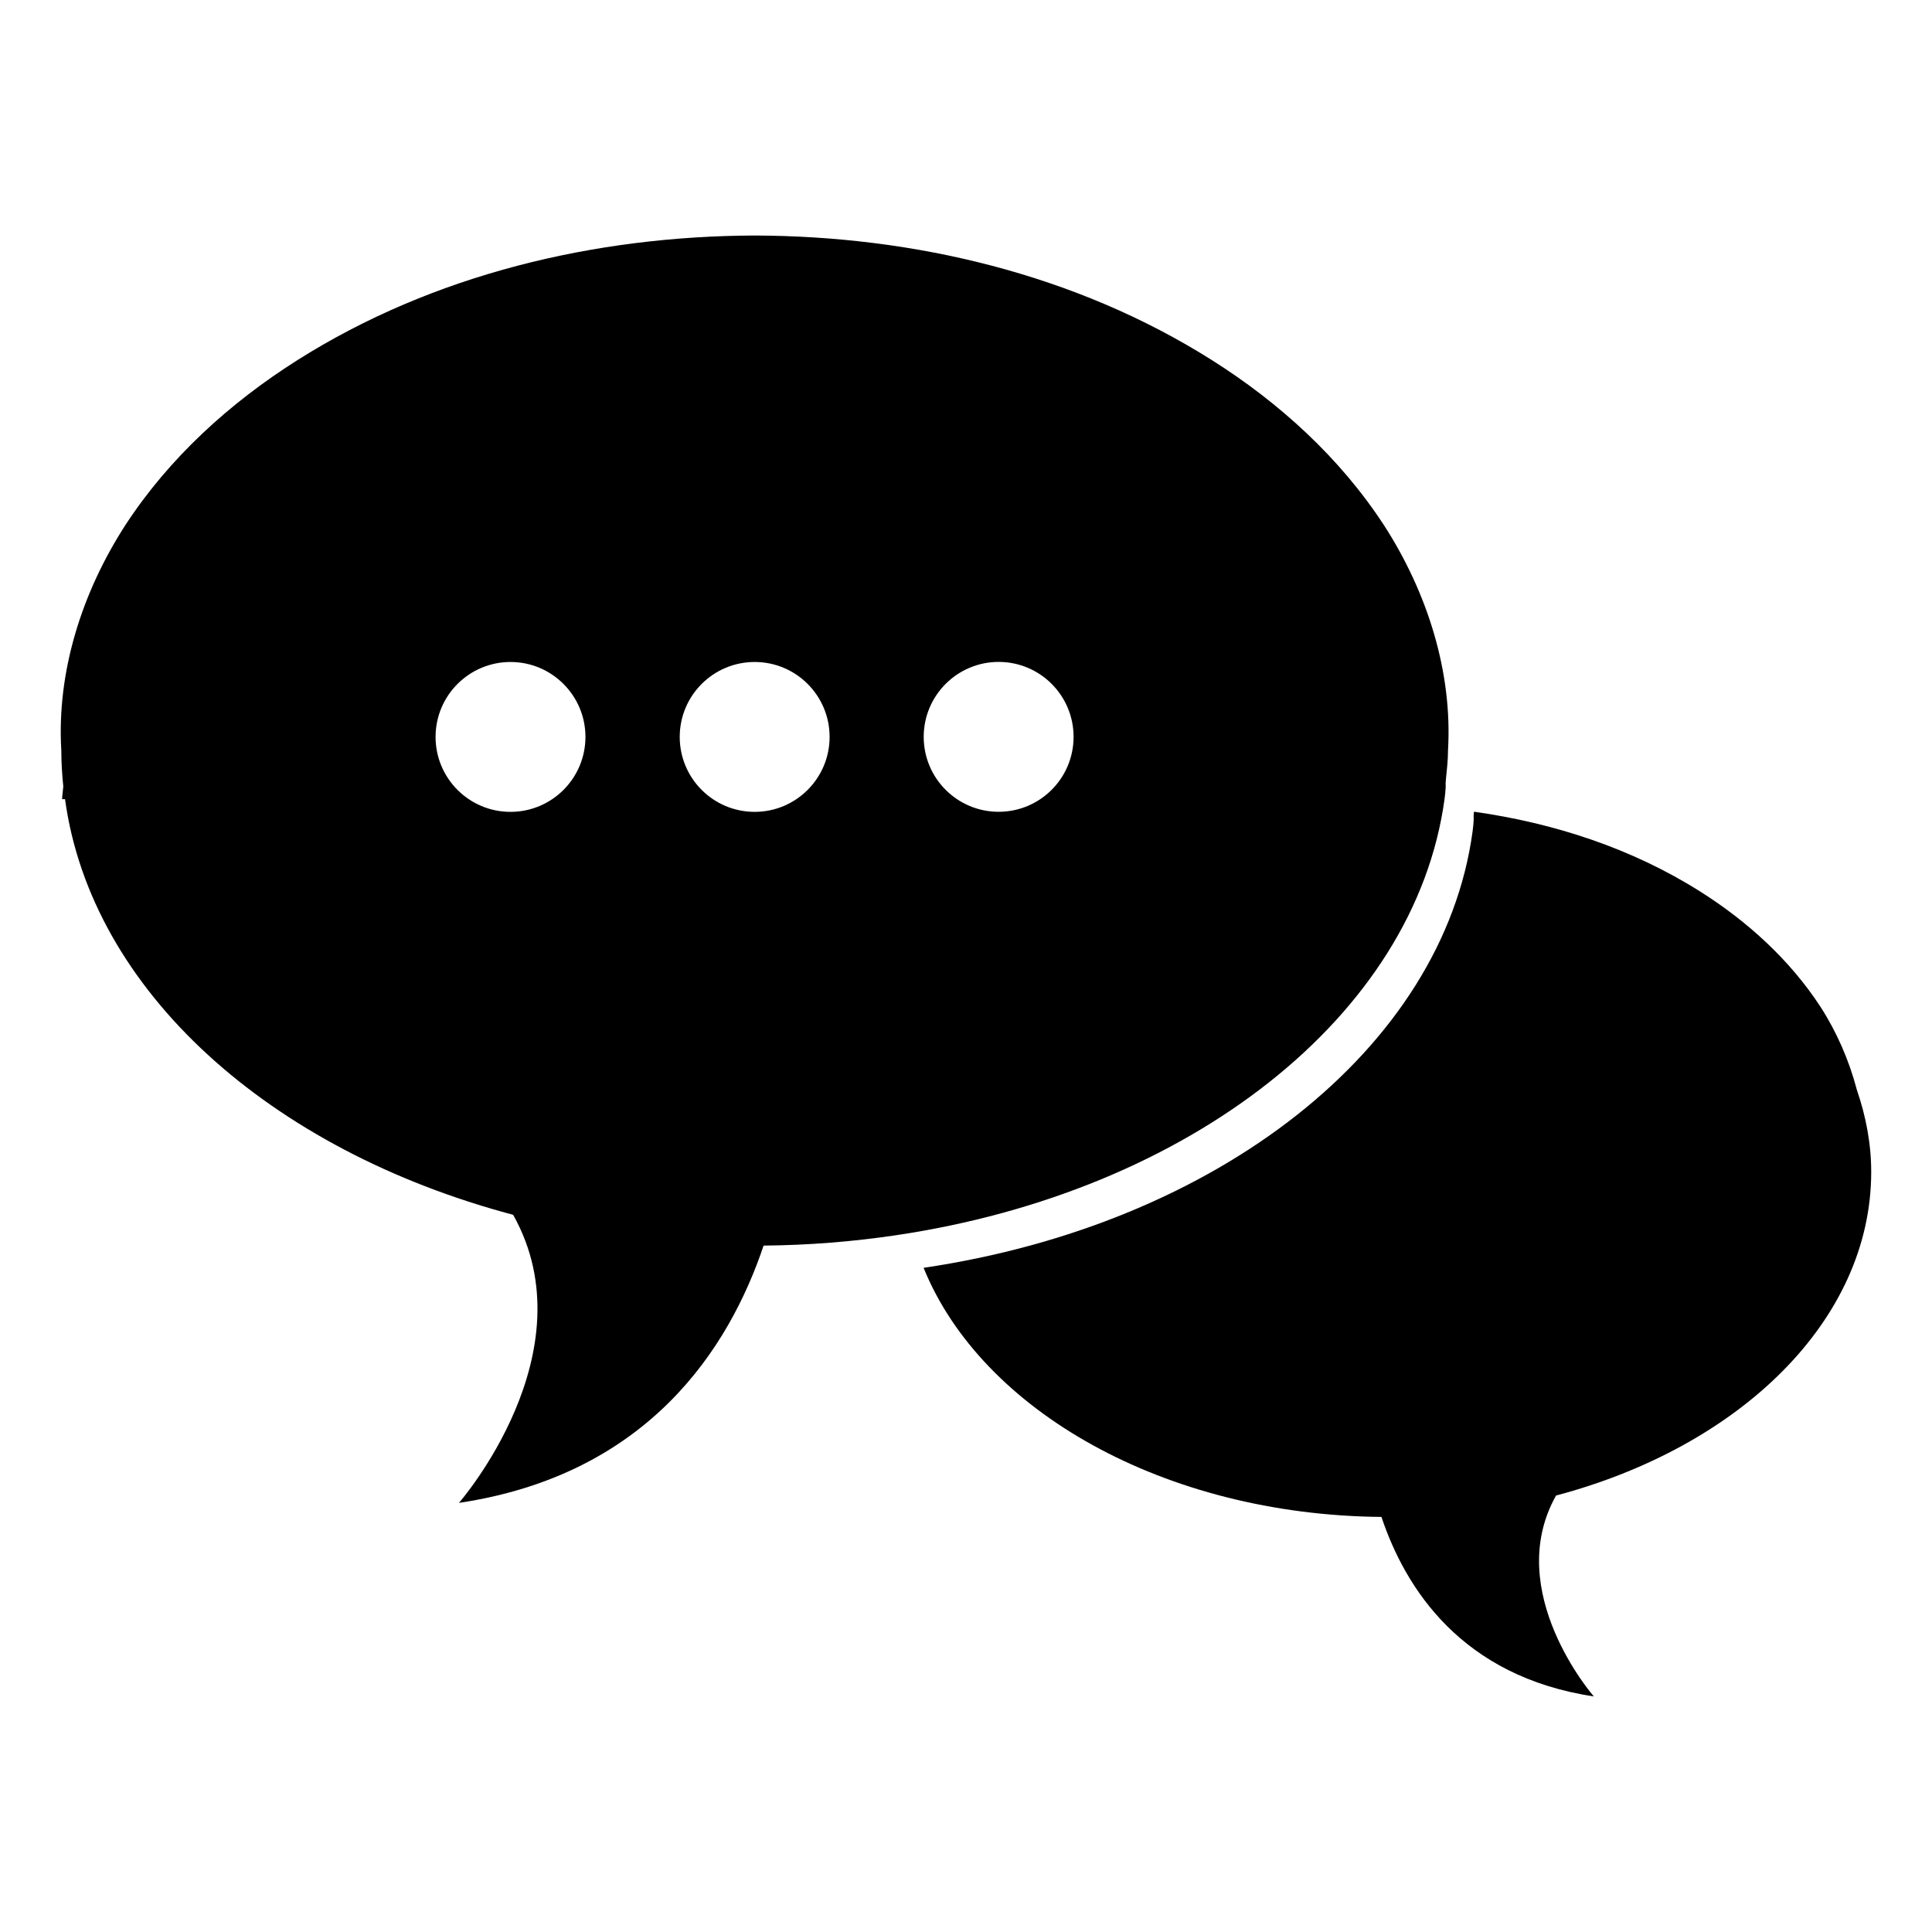
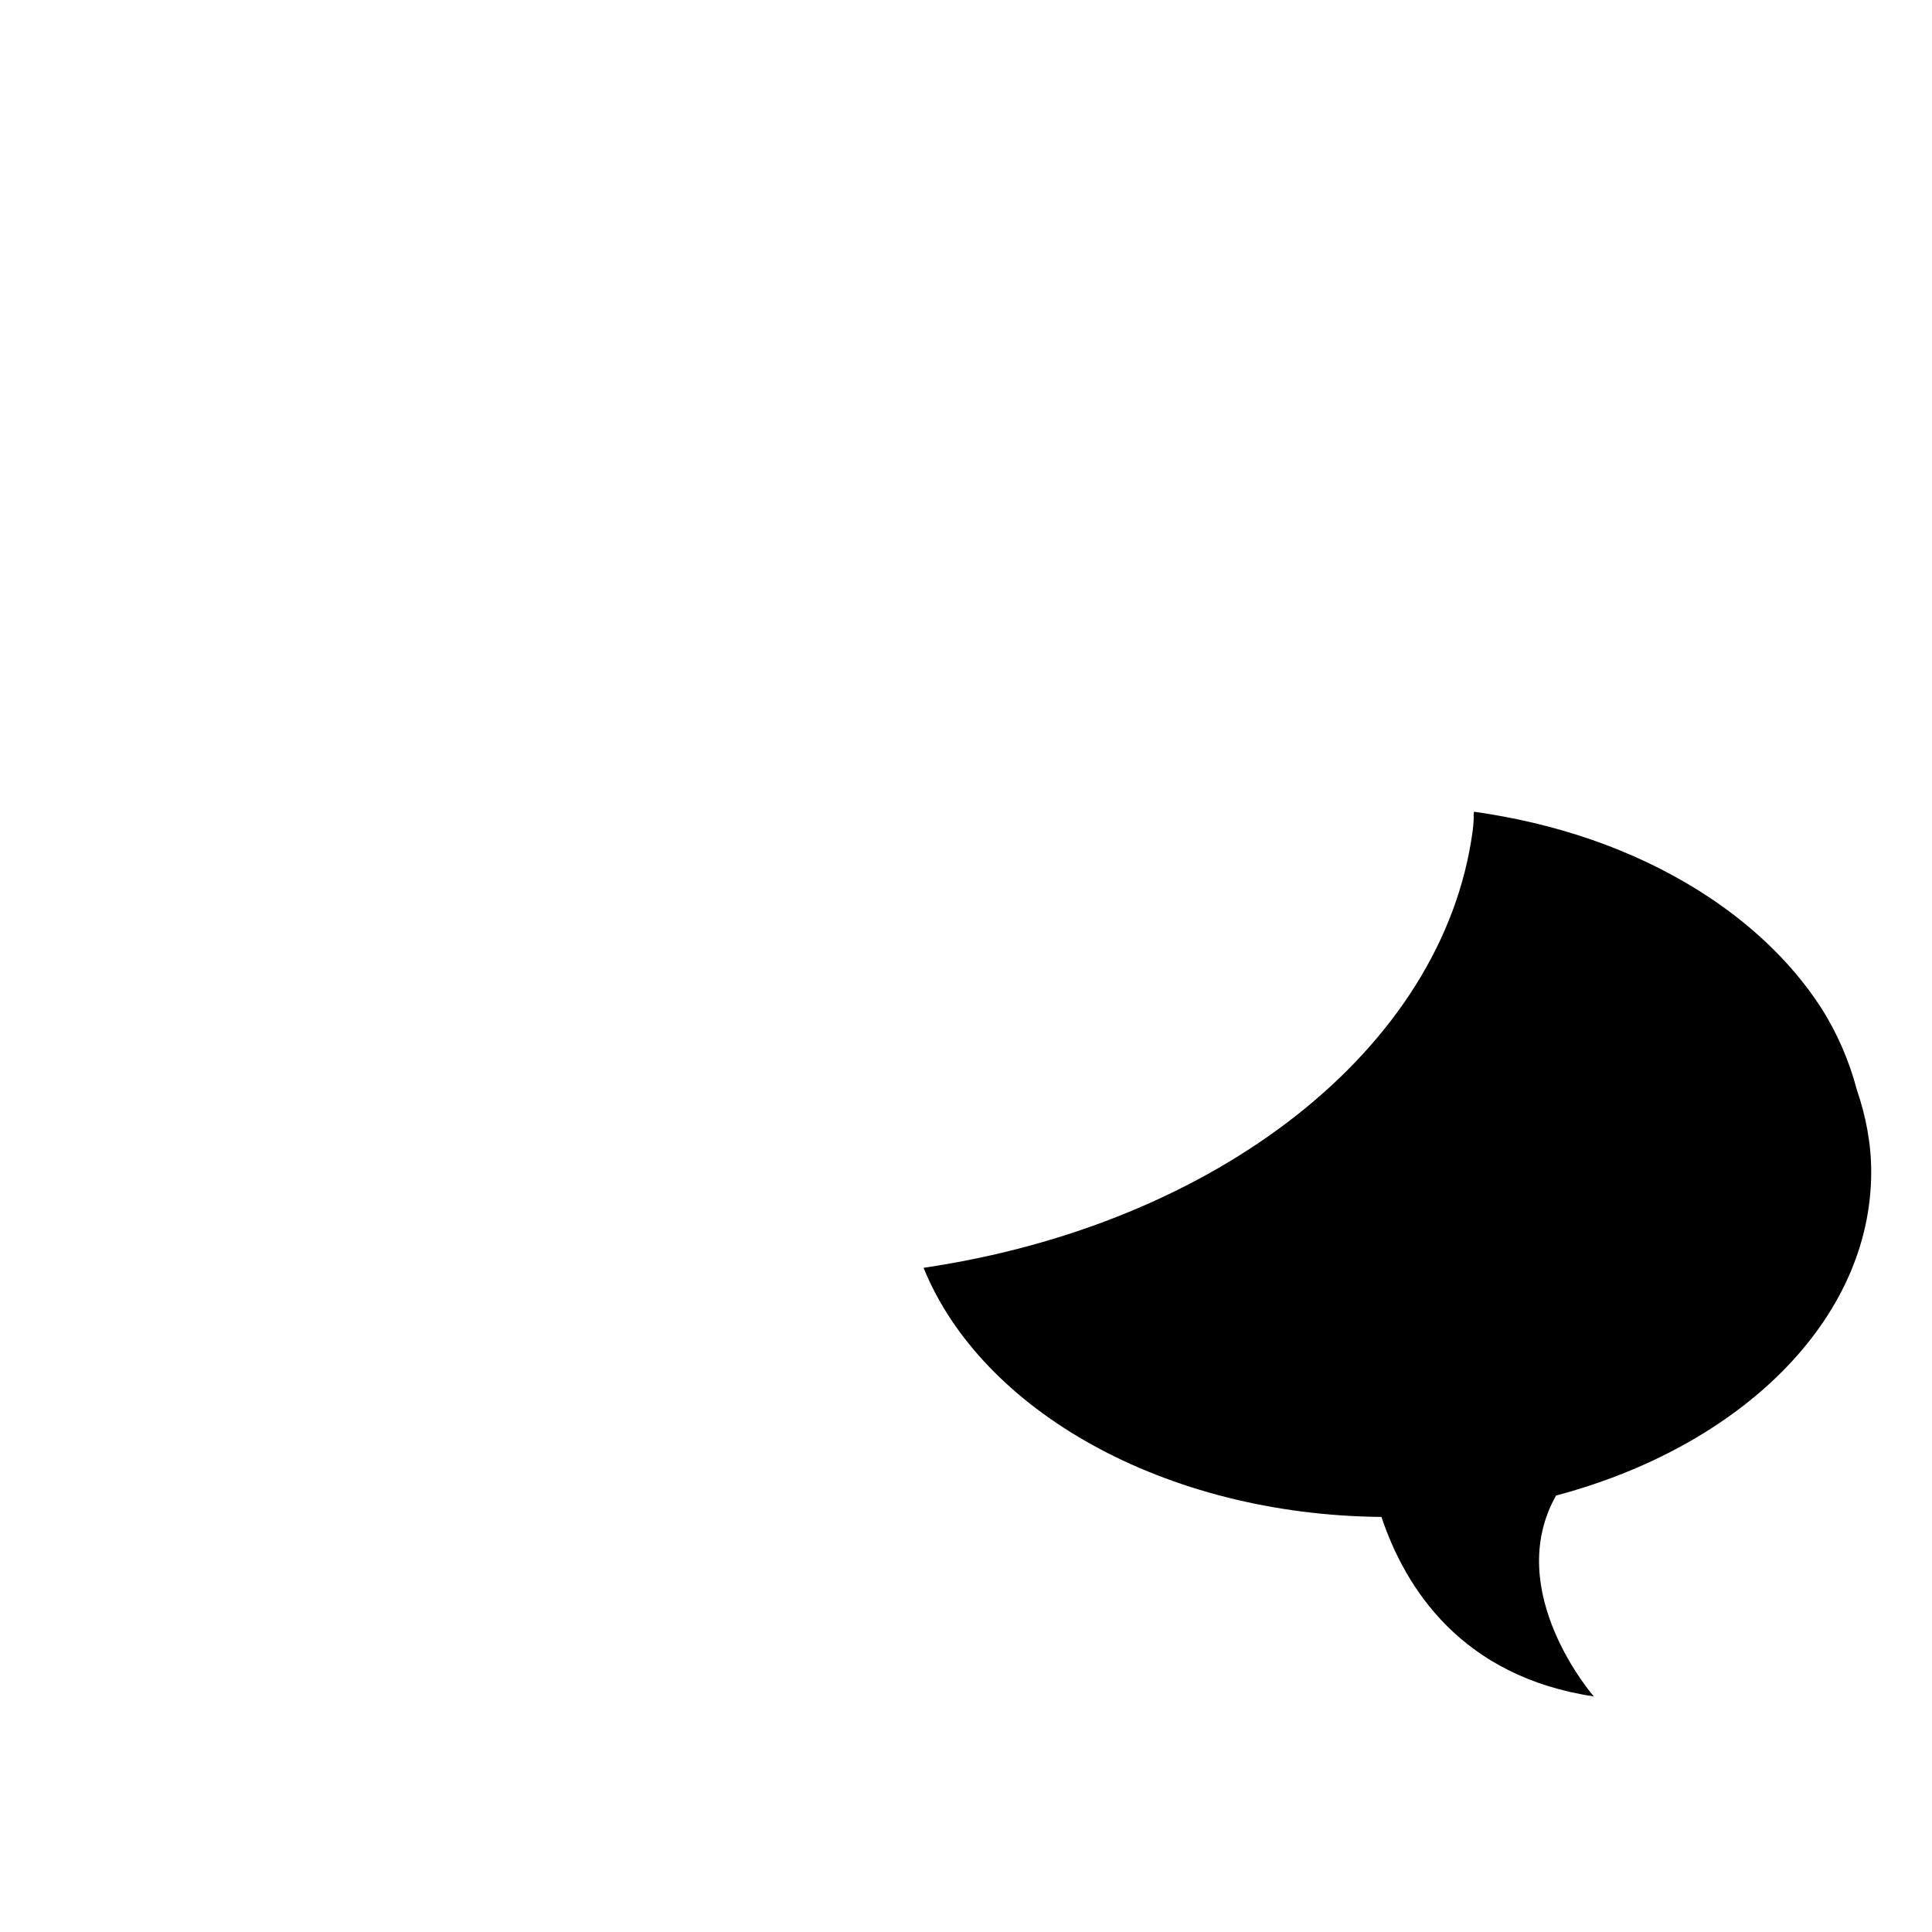
<svg xmlns="http://www.w3.org/2000/svg" fill="#000000" width="800px" height="800px" version="1.1" viewBox="144 144 512 512">
  <g>
-     <path d="m639.89 454.56c0-7.473-1.406-14.758-3.801-21.727-2.035-7.766-5.289-15.262-9.656-22.043-8.102-12.406-19.332-22.609-31.824-30.5-18.156-11.484-38.836-18.199-59.996-21.18-0.043 0.355-0.043 0.715-0.082 1.051 0.105 1.469-0.293 4.262-0.293 4.262-7.852 57.496-67.68 104.08-145.48 115.56 15.305 37.766 63.711 65.496 121.34 66.02 6.34 18.957 21.242 42.301 56.281 47.566 0 0-24.309-27.793-10.012-53.234 48.781-12.938 83.523-46.441 83.523-85.777z" />
-     <path d="m510.75 283.16c-11.609-17.801-27.688-32.434-45.617-43.746-36.023-22.754-78.91-32.875-121.14-33-42.238 0.148-85.145 10.242-121.17 33.02-17.906 11.316-34.008 25.926-45.613 43.746-11.484 17.762-18.223 38.879-16.961 59.746 0 3.191 0.211 6.383 0.523 9.508-0.086 1.156-0.273 2.184-0.316 3.359h0.777c6.949 50.738 54.223 93.016 118.75 110.14 20.488 36.484-14.359 76.348-14.359 76.348 50.234-7.516 71.605-41.02 80.734-68.184 11.965-0.105 23.656-1.051 34.973-2.731 77.797-11.484 137.6-58.062 145.48-115.56 0 0 0.398-2.812 0.293-4.262 0.043-0.355 0.043-0.715 0.082-1.051 0.25-2.519 0.547-5.016 0.547-7.578 1.238-20.879-5.519-42-16.98-59.758zm-231.46 75.992c-10.98 0-19.859-8.902-19.859-19.859 0-10.98 8.902-19.859 19.859-19.859s19.859 8.902 19.859 19.859c0 10.957-8.898 19.859-19.859 19.859zm129.36-39.738c10.98 0 19.859 8.902 19.859 19.859 0 10.98-8.902 19.859-19.859 19.859-10.98 0-19.859-8.902-19.859-19.859s8.898-19.859 19.859-19.859zm-64.656 39.738c-10.98 0-19.859-8.902-19.859-19.859 0-10.98 8.902-19.859 19.859-19.859 10.98 0 19.859 8.902 19.859 19.859 0 10.957-8.902 19.859-19.859 19.859z" />
+     <path d="m639.89 454.56c0-7.473-1.406-14.758-3.801-21.727-2.035-7.766-5.289-15.262-9.656-22.043-8.102-12.406-19.332-22.609-31.824-30.5-18.156-11.484-38.836-18.199-59.996-21.18-0.043 0.355-0.043 0.715-0.082 1.051 0.105 1.469-0.293 4.262-0.293 4.262-7.852 57.496-67.68 104.08-145.48 115.56 15.305 37.766 63.711 65.496 121.34 66.02 6.34 18.957 21.242 42.301 56.281 47.566 0 0-24.309-27.793-10.012-53.234 48.781-12.938 83.523-46.441 83.523-85.777" />
  </g>
</svg>